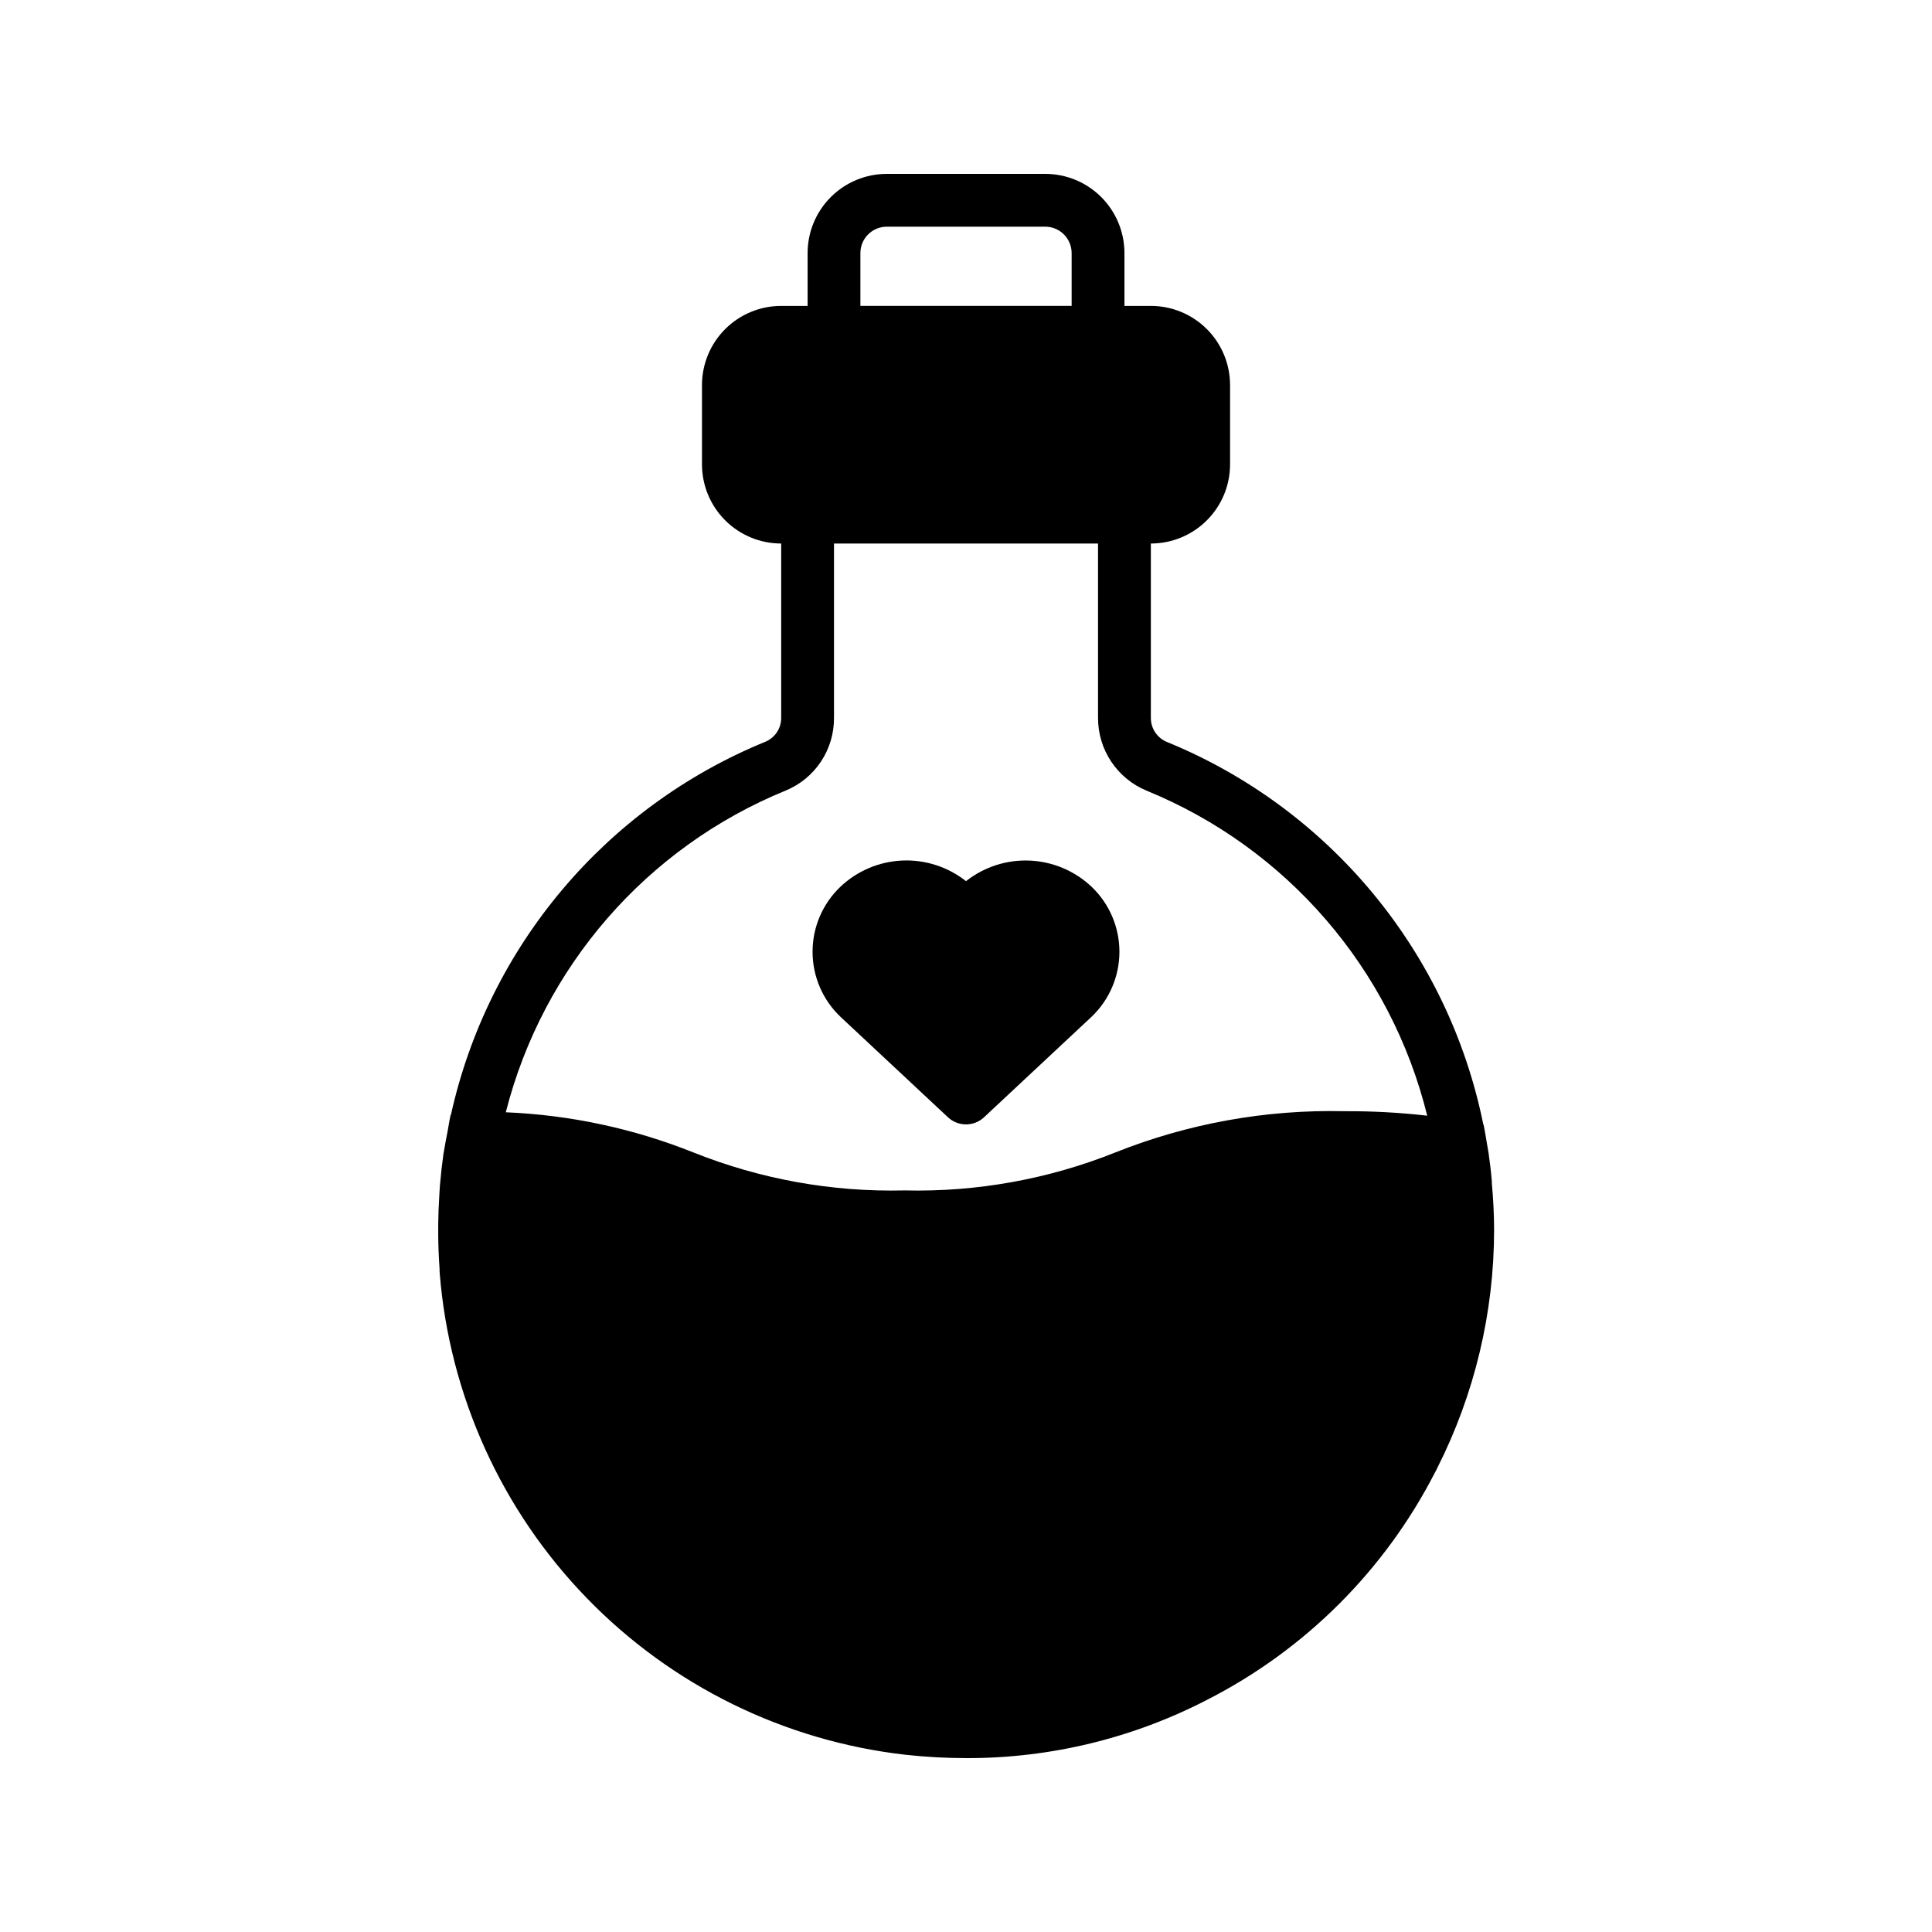
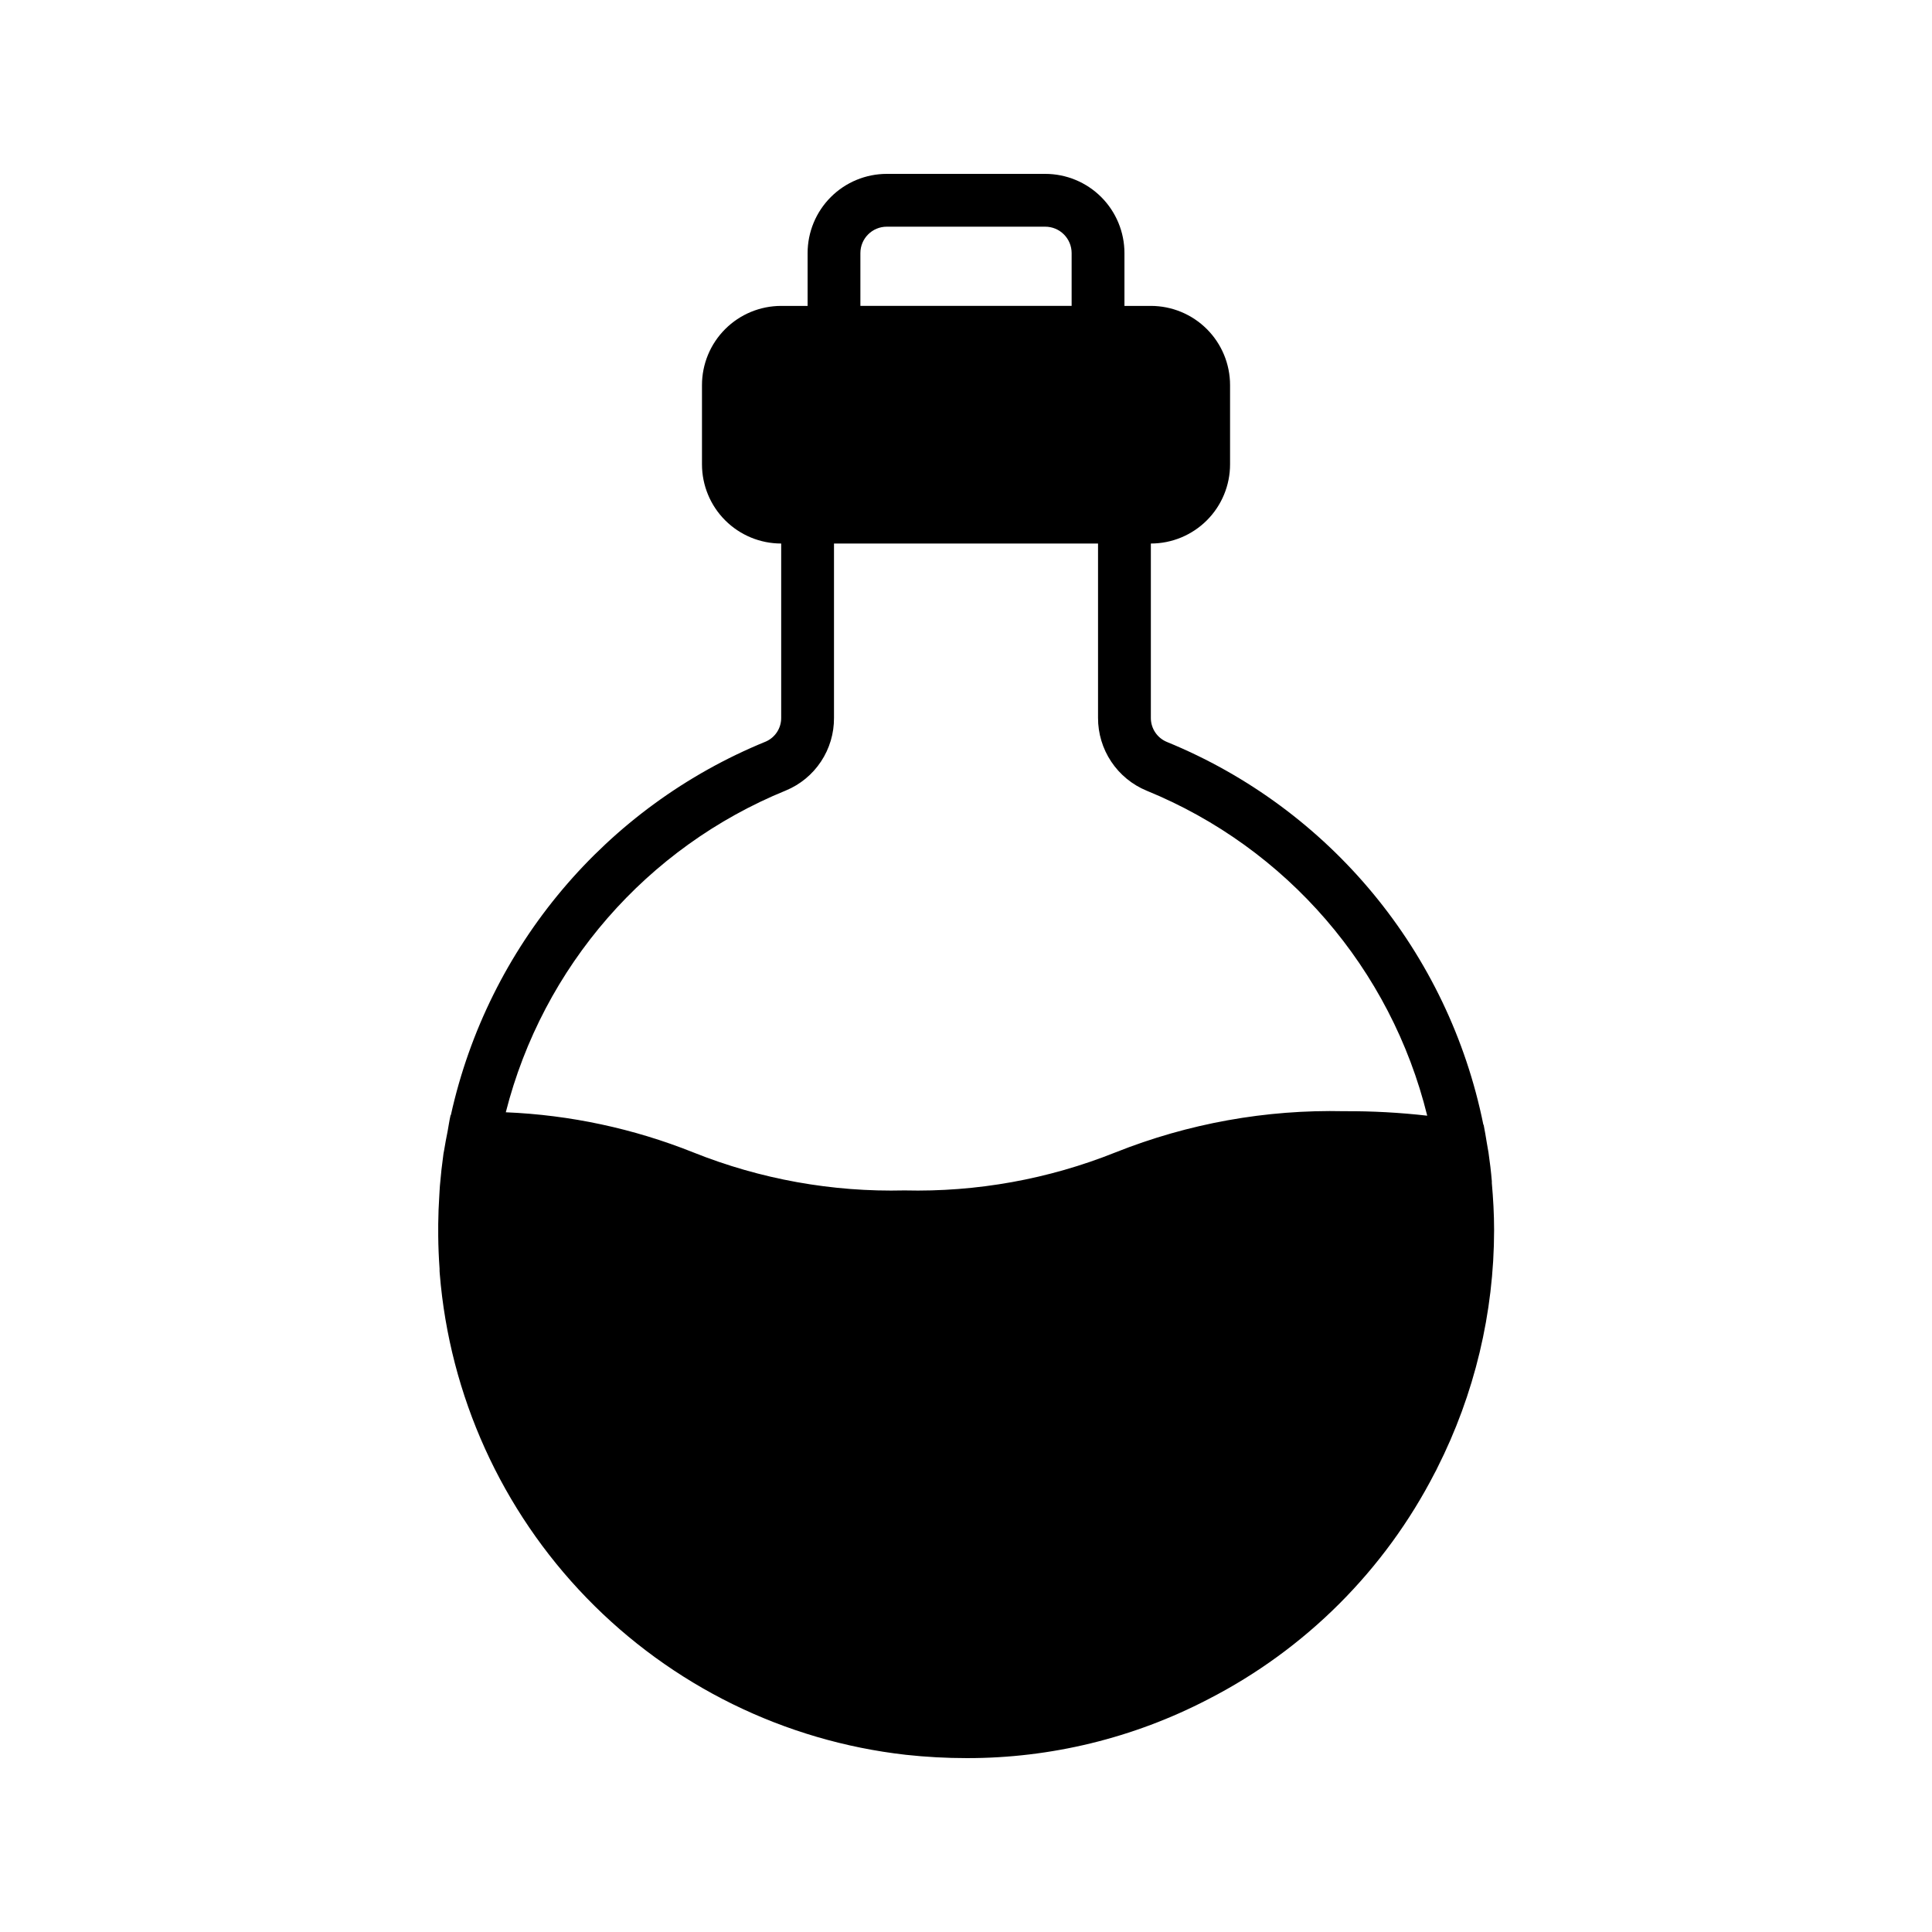
<svg xmlns="http://www.w3.org/2000/svg" fill="#000000" width="800px" height="800px" version="1.1" viewBox="144 144 512 512">
  <g>
    <path d="m346.95 340.52c-42.379 17.297-73.57 54.289-83.465 98.98h-0.07c-0.328 1.398-0.531 2.91-0.805 4.367-0.309 1.617-0.652 3.227-0.902 4.898-0.051 0.328-0.133 0.656-0.184 0.988-0.391 2.801-0.703 5.598-0.938 8.398-0.078 0.91-0.105 1.82-0.168 2.731-0.164 2.488-0.258 4.981-0.285 7.488v3.141c0.027 2.879 0.145 5.766 0.352 8.664 0 0.461 0 0.918 0.055 1.398v-0.008c2.617 32.27 16.367 62.625 38.895 85.875 22.527 23.254 52.43 37.957 84.602 41.598 5.375 0.586 10.781 0.879 16.191 0.879 22.234 0.031 44.148-5.309 63.879-15.562 25.844-13.23 46.879-34.242 60.141-60.07 0.113-0.219 0.238-0.418 0.344-0.637 0.105-0.219 0.184-0.379 0.273-0.566 9.902-19.566 15.07-41.184 15.086-63.109 0-4.199-0.238-8.34-0.602-12.461v-0.484c-0.211-2.539-0.512-5.074-0.883-7.598-0.125-0.82-0.293-1.629-0.426-2.449-0.273-1.652-0.539-3.305-0.859-4.898h-0.07c-9.227-45.73-40.715-83.812-83.891-101.47-2.582-1.07-4.254-3.598-4.234-6.391v-46.184c5.566 0 10.906-2.211 14.844-6.148 3.938-3.934 6.148-9.273 6.148-14.844v-20.988c0-5.57-2.211-10.91-6.148-14.844-3.938-3.938-9.277-6.148-14.844-6.148h-6.996v-13.996c0-5.566-2.215-10.906-6.148-14.844-3.938-3.938-9.277-6.148-14.844-6.148h-41.984c-5.57 0-10.91 2.211-14.844 6.148-3.938 3.938-6.148 9.277-6.148 14.844v13.996h-7c-5.566 0-10.906 2.211-14.844 6.148-3.934 3.934-6.148 9.273-6.148 14.844v20.992-0.004c0 5.57 2.215 10.91 6.148 14.844 3.938 3.938 9.277 6.148 14.844 6.148v46.184c0.023 2.727-1.578 5.199-4.07 6.297zm25.062-129.45c0-3.863 3.133-6.996 7-6.996h41.984c1.855 0 3.633 0.734 4.945 2.047s2.051 3.094 2.051 4.949v13.996h-55.98zm-19.754 142.42c3.805-1.574 7.051-4.254 9.32-7.688 2.273-3.43 3.469-7.465 3.438-11.582v-46.184h69.973v46.184c-0.016 4.141 1.203 8.188 3.5 11.629 2.301 3.445 5.57 6.125 9.398 7.699 37.113 15.184 64.738 47.188 74.34 86.121-7.289-0.832-14.617-1.23-21.953-1.188-20.75-0.477-41.383 3.234-60.664 10.914-17.762 7.113-36.785 10.539-55.91 10.078-19.148 0.469-38.195-2.961-55.98-10.078-15.84-6.328-32.637-9.922-49.68-10.629 9.816-38.586 37.355-70.23 74.219-85.277z" />
-     <path d="m395.22 440.09c2.691 2.516 6.871 2.516 9.559 0l28.508-26.645c4.707-4.492 7.371-10.715 7.371-17.219 0-6.504-2.664-12.727-7.371-17.219-4.445-4.203-10.254-6.668-16.367-6.941-6.109-0.273-12.117 1.66-16.918 5.453-4.801-3.797-10.809-5.738-16.922-5.465-6.113 0.273-11.922 2.738-16.367 6.949-4.723 4.5-7.391 10.746-7.375 17.27 0.012 6.523 2.703 12.758 7.445 17.238z" />
  </g>
</svg>